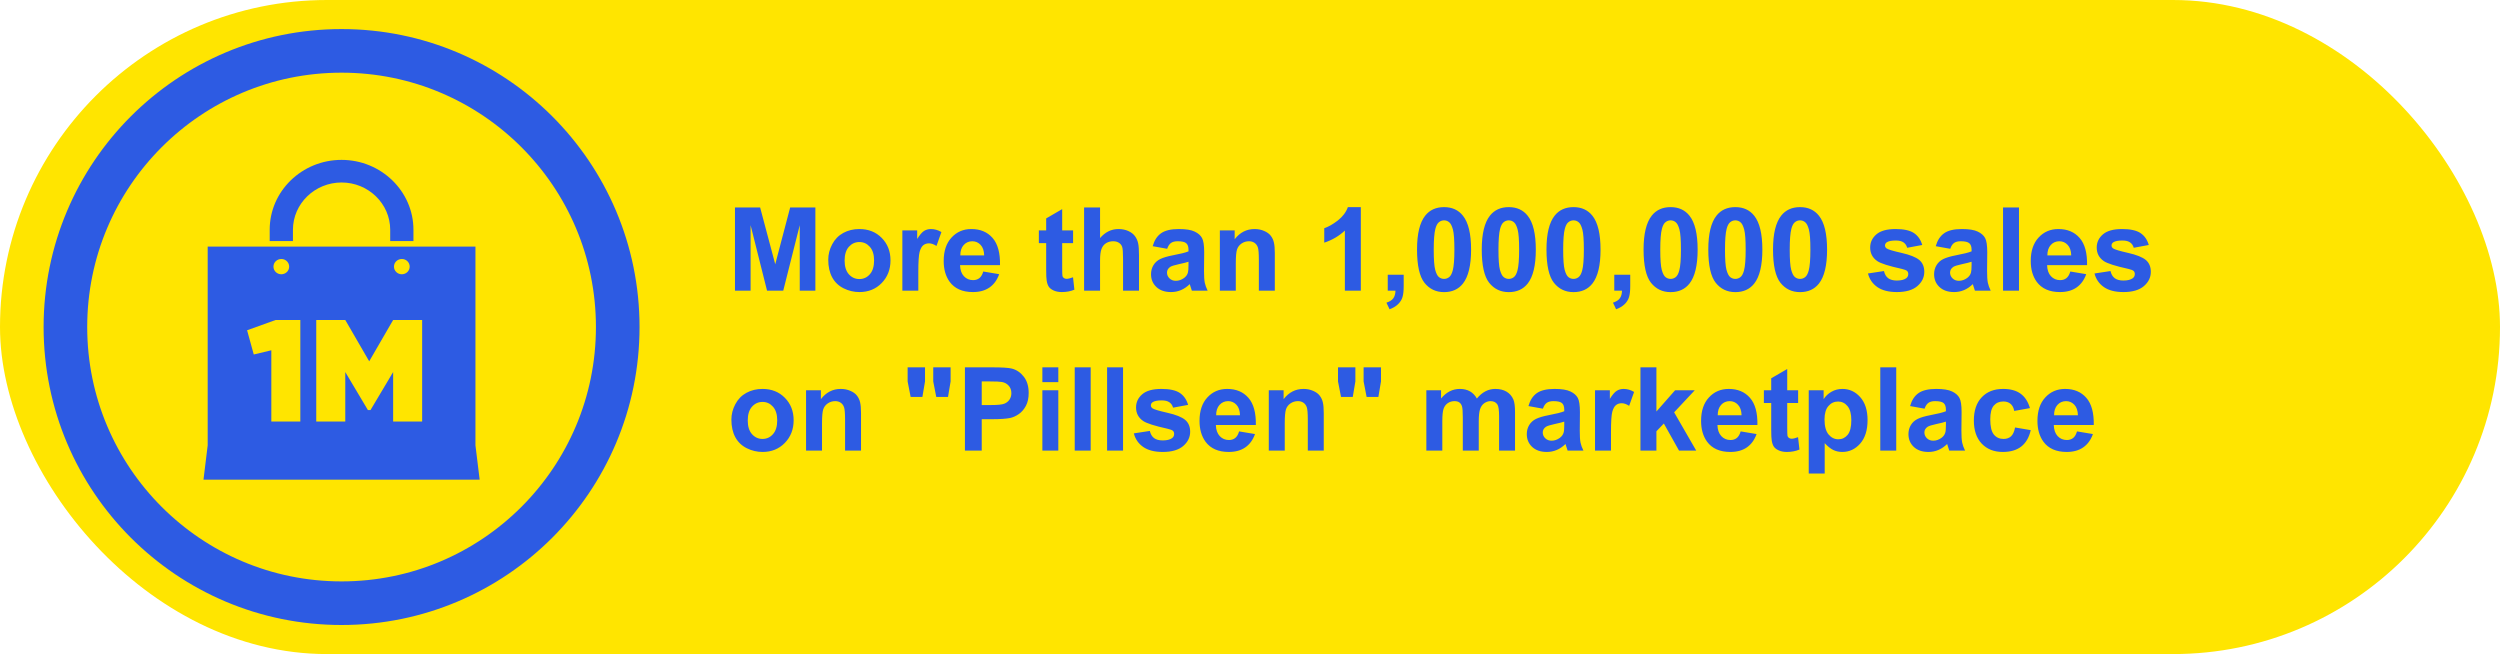
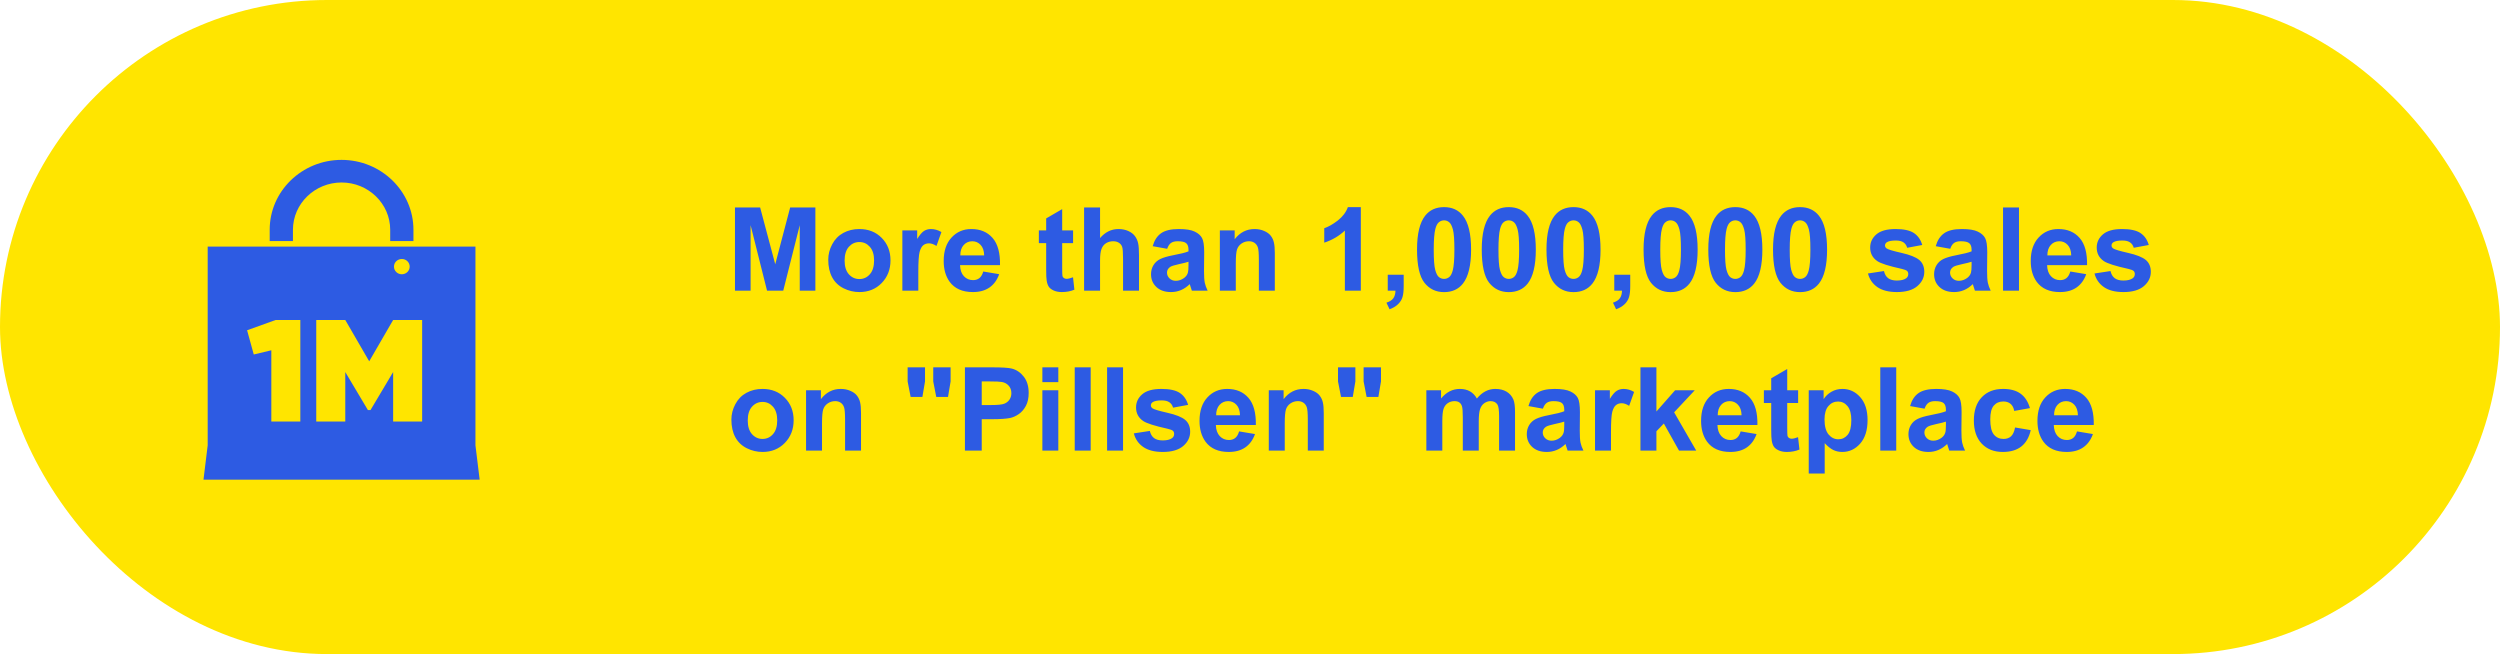
<svg xmlns="http://www.w3.org/2000/svg" width="172" height="45" viewBox="0 0 172 45" fill="none">
  <rect width="172" height="45" rx="22.5" fill="#FFE500" />
-   <circle cx="23.5" cy="22.5" r="19" fill="#FFE500" stroke="#2D5BE3" stroke-width="3" />
  <path d="M32.711 30.638V16.964H14.289V30.638L14 33H14.289H32.711H33L32.711 30.638Z" fill="#2D5BE3" />
  <path d="M17 22.722L18.966 22.014H20.663V29H18.667V24.099L17.459 24.389L17 22.722ZM27.048 22.014H29.044V29H27.048V25.597L25.491 28.212H25.312L23.755 25.597V29H21.758V22.014H23.755L25.401 24.858L27.048 22.014Z" fill="#FFE500" />
  <path d="M28.445 16.586H26.846V15.809C26.846 14.017 25.345 12.555 23.502 12.555C21.659 12.555 20.154 14.013 20.154 15.809V16.586H18.555V15.809C18.551 13.158 20.771 11 23.498 11C26.225 11 28.445 13.158 28.445 15.809V16.586Z" fill="#2D5BE3" />
-   <path d="M19.895 18.344C19.895 18.637 19.651 18.87 19.354 18.87C19.053 18.87 18.814 18.633 18.814 18.344C18.814 18.052 19.057 17.819 19.354 17.819C19.651 17.815 19.895 18.052 19.895 18.344Z" fill="#FFE500" />
  <path d="M28.186 18.344C28.186 18.637 27.942 18.87 27.645 18.87C27.344 18.87 27.105 18.633 27.105 18.344C27.105 18.052 27.348 17.819 27.645 17.819C27.946 17.815 28.186 18.052 28.186 18.344Z" fill="#FFE500" />
  <path d="M50.566 20V14.273H52.297L53.336 18.18L54.363 14.273H56.098V20H55.023V15.492L53.887 20H52.773L51.641 15.492V20H50.566ZM56.984 17.867C56.984 17.503 57.074 17.15 57.254 16.809C57.434 16.467 57.688 16.207 58.016 16.027C58.346 15.848 58.715 15.758 59.121 15.758C59.749 15.758 60.263 15.962 60.664 16.371C61.065 16.777 61.266 17.292 61.266 17.914C61.266 18.542 61.062 19.062 60.656 19.477C60.253 19.888 59.743 20.094 59.129 20.094C58.749 20.094 58.385 20.008 58.039 19.836C57.695 19.664 57.434 19.413 57.254 19.082C57.074 18.749 56.984 18.344 56.984 17.867ZM58.109 17.926C58.109 18.337 58.207 18.652 58.402 18.871C58.598 19.09 58.839 19.199 59.125 19.199C59.411 19.199 59.651 19.09 59.844 18.871C60.039 18.652 60.137 18.335 60.137 17.918C60.137 17.512 60.039 17.199 59.844 16.98C59.651 16.762 59.411 16.652 59.125 16.652C58.839 16.652 58.598 16.762 58.402 16.98C58.207 17.199 58.109 17.514 58.109 17.926ZM63.18 20H62.082V15.852H63.102V16.441C63.276 16.163 63.432 15.979 63.57 15.891C63.711 15.802 63.87 15.758 64.047 15.758C64.297 15.758 64.538 15.827 64.769 15.965L64.43 16.922C64.245 16.802 64.073 16.742 63.914 16.742C63.76 16.742 63.63 16.785 63.523 16.871C63.417 16.954 63.332 17.107 63.27 17.328C63.21 17.549 63.18 18.013 63.18 18.719V20ZM67.648 18.68L68.742 18.863C68.602 19.264 68.379 19.57 68.074 19.781C67.772 19.99 67.393 20.094 66.938 20.094C66.216 20.094 65.682 19.858 65.336 19.387C65.062 19.009 64.926 18.533 64.926 17.957C64.926 17.27 65.106 16.732 65.465 16.344C65.824 15.953 66.279 15.758 66.828 15.758C67.445 15.758 67.932 15.962 68.289 16.371C68.646 16.777 68.816 17.401 68.801 18.242H66.051C66.059 18.568 66.147 18.822 66.316 19.004C66.486 19.184 66.697 19.273 66.949 19.273C67.121 19.273 67.266 19.227 67.383 19.133C67.5 19.039 67.588 18.888 67.648 18.68ZM67.711 17.57C67.703 17.253 67.621 17.012 67.465 16.848C67.309 16.681 67.118 16.598 66.894 16.598C66.655 16.598 66.457 16.685 66.301 16.859C66.144 17.034 66.068 17.271 66.07 17.57H67.711ZM73.828 15.852V16.727H73.078V18.398C73.078 18.737 73.085 18.935 73.098 18.992C73.113 19.047 73.146 19.092 73.195 19.129C73.247 19.165 73.31 19.184 73.383 19.184C73.484 19.184 73.632 19.148 73.824 19.078L73.918 19.93C73.663 20.039 73.374 20.094 73.051 20.094C72.853 20.094 72.674 20.061 72.516 19.996C72.357 19.928 72.24 19.842 72.164 19.738C72.091 19.631 72.04 19.488 72.012 19.309C71.988 19.181 71.977 18.923 71.977 18.535V16.727H71.473V15.852H71.977V15.027L73.078 14.387V15.852H73.828ZM75.684 14.273V16.379C76.038 15.965 76.461 15.758 76.953 15.758C77.206 15.758 77.434 15.805 77.637 15.898C77.84 15.992 77.992 16.112 78.094 16.258C78.198 16.404 78.268 16.565 78.305 16.742C78.344 16.919 78.363 17.194 78.363 17.566V20H77.266V17.809C77.266 17.374 77.245 17.098 77.203 16.98C77.162 16.863 77.087 16.771 76.981 16.703C76.876 16.633 76.745 16.598 76.586 16.598C76.404 16.598 76.241 16.642 76.098 16.73C75.954 16.819 75.849 16.953 75.781 17.133C75.716 17.31 75.684 17.573 75.684 17.922V20H74.586V14.273H75.684ZM80.301 17.117L79.305 16.938C79.417 16.537 79.609 16.24 79.883 16.047C80.156 15.854 80.562 15.758 81.102 15.758C81.591 15.758 81.956 15.816 82.195 15.934C82.435 16.048 82.603 16.195 82.699 16.375C82.798 16.552 82.848 16.879 82.848 17.355L82.836 18.637C82.836 19.001 82.853 19.271 82.887 19.445C82.923 19.617 82.99 19.802 83.086 20H82C81.971 19.927 81.936 19.819 81.894 19.676C81.876 19.611 81.863 19.568 81.856 19.547C81.668 19.729 81.467 19.866 81.254 19.957C81.04 20.048 80.812 20.094 80.57 20.094C80.143 20.094 79.806 19.978 79.559 19.746C79.314 19.514 79.191 19.221 79.191 18.867C79.191 18.633 79.247 18.424 79.359 18.242C79.471 18.057 79.628 17.917 79.828 17.82C80.031 17.721 80.323 17.635 80.703 17.562C81.216 17.466 81.572 17.376 81.769 17.293V17.184C81.769 16.973 81.717 16.823 81.613 16.734C81.509 16.643 81.312 16.598 81.023 16.598C80.828 16.598 80.676 16.637 80.566 16.715C80.457 16.79 80.368 16.924 80.301 17.117ZM81.769 18.008C81.629 18.055 81.406 18.111 81.102 18.176C80.797 18.241 80.598 18.305 80.504 18.367C80.361 18.469 80.289 18.598 80.289 18.754C80.289 18.908 80.346 19.04 80.461 19.152C80.576 19.264 80.721 19.32 80.898 19.32C81.096 19.32 81.285 19.255 81.465 19.125C81.598 19.026 81.685 18.905 81.727 18.762C81.755 18.668 81.769 18.49 81.769 18.227V18.008ZM87.707 20H86.609V17.883C86.609 17.435 86.586 17.146 86.539 17.016C86.492 16.883 86.415 16.78 86.309 16.707C86.204 16.634 86.078 16.598 85.93 16.598C85.74 16.598 85.569 16.65 85.418 16.754C85.267 16.858 85.163 16.996 85.106 17.168C85.051 17.34 85.023 17.658 85.023 18.121V20H83.926V15.852H84.945V16.461C85.307 15.992 85.763 15.758 86.312 15.758C86.555 15.758 86.776 15.802 86.977 15.891C87.177 15.977 87.328 16.087 87.43 16.223C87.534 16.358 87.606 16.512 87.644 16.684C87.686 16.855 87.707 17.102 87.707 17.422V20ZM93.625 20H92.527V15.863C92.126 16.238 91.654 16.516 91.109 16.695V15.699C91.396 15.605 91.707 15.428 92.043 15.168C92.379 14.905 92.609 14.599 92.734 14.25H93.625V20ZM95.477 18.902H96.574V19.688C96.574 20.005 96.547 20.255 96.492 20.438C96.438 20.622 96.333 20.788 96.18 20.934C96.029 21.079 95.836 21.194 95.602 21.277L95.387 20.824C95.608 20.751 95.766 20.651 95.859 20.523C95.953 20.396 96.003 20.221 96.008 20H95.477V18.902ZM99.352 14.25C99.906 14.25 100.34 14.448 100.652 14.844C101.025 15.312 101.211 16.09 101.211 17.176C101.211 18.259 101.023 19.038 100.648 19.512C100.339 19.902 99.906 20.098 99.352 20.098C98.794 20.098 98.345 19.884 98.004 19.457C97.663 19.027 97.492 18.263 97.492 17.164C97.492 16.086 97.68 15.31 98.055 14.836C98.365 14.445 98.797 14.25 99.352 14.25ZM99.352 15.16C99.219 15.16 99.1 15.203 98.996 15.289C98.892 15.372 98.811 15.523 98.754 15.742C98.678 16.026 98.641 16.504 98.641 17.176C98.641 17.848 98.674 18.31 98.742 18.562C98.81 18.812 98.894 18.979 98.996 19.062C99.1 19.146 99.219 19.188 99.352 19.188C99.484 19.188 99.603 19.146 99.707 19.062C99.811 18.977 99.892 18.824 99.949 18.605C100.025 18.324 100.062 17.848 100.062 17.176C100.062 16.504 100.029 16.043 99.961 15.793C99.893 15.54 99.807 15.372 99.703 15.289C99.602 15.203 99.484 15.16 99.352 15.16ZM103.805 14.25C104.359 14.25 104.793 14.448 105.105 14.844C105.478 15.312 105.664 16.09 105.664 17.176C105.664 18.259 105.477 19.038 105.102 19.512C104.792 19.902 104.359 20.098 103.805 20.098C103.247 20.098 102.798 19.884 102.457 19.457C102.116 19.027 101.945 18.263 101.945 17.164C101.945 16.086 102.133 15.31 102.508 14.836C102.818 14.445 103.25 14.25 103.805 14.25ZM103.805 15.16C103.672 15.16 103.553 15.203 103.449 15.289C103.345 15.372 103.264 15.523 103.207 15.742C103.132 16.026 103.094 16.504 103.094 17.176C103.094 17.848 103.128 18.31 103.195 18.562C103.263 18.812 103.348 18.979 103.449 19.062C103.553 19.146 103.672 19.188 103.805 19.188C103.938 19.188 104.056 19.146 104.16 19.062C104.264 18.977 104.345 18.824 104.402 18.605C104.478 18.324 104.516 17.848 104.516 17.176C104.516 16.504 104.482 16.043 104.414 15.793C104.346 15.54 104.26 15.372 104.156 15.289C104.055 15.203 103.938 15.16 103.805 15.16ZM108.258 14.25C108.812 14.25 109.246 14.448 109.559 14.844C109.931 15.312 110.117 16.09 110.117 17.176C110.117 18.259 109.93 19.038 109.555 19.512C109.245 19.902 108.812 20.098 108.258 20.098C107.701 20.098 107.251 19.884 106.91 19.457C106.569 19.027 106.398 18.263 106.398 17.164C106.398 16.086 106.586 15.31 106.961 14.836C107.271 14.445 107.703 14.25 108.258 14.25ZM108.258 15.16C108.125 15.16 108.007 15.203 107.902 15.289C107.798 15.372 107.717 15.523 107.66 15.742C107.585 16.026 107.547 16.504 107.547 17.176C107.547 17.848 107.581 18.31 107.648 18.562C107.716 18.812 107.801 18.979 107.902 19.062C108.007 19.146 108.125 19.188 108.258 19.188C108.391 19.188 108.509 19.146 108.613 19.062C108.717 18.977 108.798 18.824 108.855 18.605C108.931 18.324 108.969 17.848 108.969 17.176C108.969 16.504 108.935 16.043 108.867 15.793C108.799 15.54 108.714 15.372 108.609 15.289C108.508 15.203 108.391 15.16 108.258 15.16ZM111.062 18.902H112.16V19.688C112.16 20.005 112.133 20.255 112.078 20.438C112.023 20.622 111.919 20.788 111.766 20.934C111.615 21.079 111.422 21.194 111.188 21.277L110.973 20.824C111.194 20.751 111.352 20.651 111.445 20.523C111.539 20.396 111.589 20.221 111.594 20H111.062V18.902ZM114.938 14.25C115.492 14.25 115.926 14.448 116.238 14.844C116.611 15.312 116.797 16.09 116.797 17.176C116.797 18.259 116.609 19.038 116.234 19.512C115.924 19.902 115.492 20.098 114.938 20.098C114.38 20.098 113.931 19.884 113.59 19.457C113.249 19.027 113.078 18.263 113.078 17.164C113.078 16.086 113.266 15.31 113.641 14.836C113.951 14.445 114.383 14.25 114.938 14.25ZM114.938 15.16C114.805 15.16 114.686 15.203 114.582 15.289C114.478 15.372 114.397 15.523 114.34 15.742C114.264 16.026 114.227 16.504 114.227 17.176C114.227 17.848 114.26 18.31 114.328 18.562C114.396 18.812 114.48 18.979 114.582 19.062C114.686 19.146 114.805 19.188 114.938 19.188C115.07 19.188 115.189 19.146 115.293 19.062C115.397 18.977 115.478 18.824 115.535 18.605C115.611 18.324 115.648 17.848 115.648 17.176C115.648 16.504 115.615 16.043 115.547 15.793C115.479 15.54 115.393 15.372 115.289 15.289C115.188 15.203 115.07 15.16 114.938 15.16ZM119.391 14.25C119.945 14.25 120.379 14.448 120.691 14.844C121.064 15.312 121.25 16.09 121.25 17.176C121.25 18.259 121.062 19.038 120.688 19.512C120.378 19.902 119.945 20.098 119.391 20.098C118.833 20.098 118.384 19.884 118.043 19.457C117.702 19.027 117.531 18.263 117.531 17.164C117.531 16.086 117.719 15.31 118.094 14.836C118.404 14.445 118.836 14.25 119.391 14.25ZM119.391 15.16C119.258 15.16 119.139 15.203 119.035 15.289C118.931 15.372 118.85 15.523 118.793 15.742C118.717 16.026 118.68 16.504 118.68 17.176C118.68 17.848 118.714 18.31 118.781 18.562C118.849 18.812 118.934 18.979 119.035 19.062C119.139 19.146 119.258 19.188 119.391 19.188C119.523 19.188 119.642 19.146 119.746 19.062C119.85 18.977 119.931 18.824 119.988 18.605C120.064 18.324 120.102 17.848 120.102 17.176C120.102 16.504 120.068 16.043 120 15.793C119.932 15.54 119.846 15.372 119.742 15.289C119.641 15.203 119.523 15.16 119.391 15.16ZM123.844 14.25C124.398 14.25 124.832 14.448 125.145 14.844C125.517 15.312 125.703 16.09 125.703 17.176C125.703 18.259 125.516 19.038 125.141 19.512C124.831 19.902 124.398 20.098 123.844 20.098C123.286 20.098 122.837 19.884 122.496 19.457C122.155 19.027 121.984 18.263 121.984 17.164C121.984 16.086 122.172 15.31 122.547 14.836C122.857 14.445 123.289 14.25 123.844 14.25ZM123.844 15.16C123.711 15.16 123.592 15.203 123.488 15.289C123.384 15.372 123.303 15.523 123.246 15.742C123.171 16.026 123.133 16.504 123.133 17.176C123.133 17.848 123.167 18.31 123.234 18.562C123.302 18.812 123.387 18.979 123.488 19.062C123.592 19.146 123.711 19.188 123.844 19.188C123.977 19.188 124.095 19.146 124.199 19.062C124.303 18.977 124.384 18.824 124.441 18.605C124.517 18.324 124.555 17.848 124.555 17.176C124.555 16.504 124.521 16.043 124.453 15.793C124.385 15.54 124.299 15.372 124.195 15.289C124.094 15.203 123.977 15.16 123.844 15.16ZM128.516 18.816L129.617 18.648C129.664 18.862 129.759 19.025 129.902 19.137C130.046 19.246 130.246 19.301 130.504 19.301C130.788 19.301 131.001 19.249 131.145 19.145C131.241 19.072 131.289 18.974 131.289 18.852C131.289 18.768 131.263 18.699 131.211 18.645C131.156 18.592 131.034 18.544 130.844 18.5C129.958 18.305 129.397 18.126 129.16 17.965C128.832 17.741 128.668 17.43 128.668 17.031C128.668 16.672 128.81 16.37 129.094 16.125C129.378 15.88 129.818 15.758 130.414 15.758C130.982 15.758 131.404 15.85 131.68 16.035C131.956 16.22 132.146 16.494 132.25 16.855L131.215 17.047C131.171 16.885 131.086 16.762 130.961 16.676C130.839 16.59 130.663 16.547 130.434 16.547C130.145 16.547 129.938 16.587 129.812 16.668C129.729 16.725 129.688 16.799 129.688 16.891C129.688 16.969 129.724 17.035 129.797 17.09C129.896 17.163 130.237 17.266 130.82 17.398C131.406 17.531 131.815 17.694 132.047 17.887C132.276 18.082 132.391 18.354 132.391 18.703C132.391 19.083 132.232 19.41 131.914 19.684C131.596 19.957 131.126 20.094 130.504 20.094C129.939 20.094 129.491 19.979 129.16 19.75C128.832 19.521 128.617 19.21 128.516 18.816ZM134.176 17.117L133.18 16.938C133.292 16.537 133.484 16.24 133.758 16.047C134.031 15.854 134.438 15.758 134.977 15.758C135.466 15.758 135.831 15.816 136.07 15.934C136.31 16.048 136.478 16.195 136.574 16.375C136.673 16.552 136.723 16.879 136.723 17.355L136.711 18.637C136.711 19.001 136.728 19.271 136.762 19.445C136.798 19.617 136.865 19.802 136.961 20H135.875C135.846 19.927 135.811 19.819 135.77 19.676C135.751 19.611 135.738 19.568 135.73 19.547C135.543 19.729 135.342 19.866 135.129 19.957C134.915 20.048 134.688 20.094 134.445 20.094C134.018 20.094 133.681 19.978 133.434 19.746C133.189 19.514 133.066 19.221 133.066 18.867C133.066 18.633 133.122 18.424 133.234 18.242C133.346 18.057 133.503 17.917 133.703 17.82C133.906 17.721 134.198 17.635 134.578 17.562C135.091 17.466 135.447 17.376 135.645 17.293V17.184C135.645 16.973 135.592 16.823 135.488 16.734C135.384 16.643 135.188 16.598 134.898 16.598C134.703 16.598 134.551 16.637 134.441 16.715C134.332 16.79 134.243 16.924 134.176 17.117ZM135.645 18.008C135.504 18.055 135.281 18.111 134.977 18.176C134.672 18.241 134.473 18.305 134.379 18.367C134.236 18.469 134.164 18.598 134.164 18.754C134.164 18.908 134.221 19.04 134.336 19.152C134.451 19.264 134.596 19.32 134.773 19.32C134.971 19.32 135.16 19.255 135.34 19.125C135.473 19.026 135.56 18.905 135.602 18.762C135.63 18.668 135.645 18.49 135.645 18.227V18.008ZM137.809 20V14.273H138.906V20H137.809ZM142.438 18.68L143.531 18.863C143.391 19.264 143.168 19.57 142.863 19.781C142.561 19.99 142.182 20.094 141.727 20.094C141.005 20.094 140.471 19.858 140.125 19.387C139.852 19.009 139.715 18.533 139.715 17.957C139.715 17.27 139.895 16.732 140.254 16.344C140.613 15.953 141.068 15.758 141.617 15.758C142.234 15.758 142.721 15.962 143.078 16.371C143.435 16.777 143.605 17.401 143.59 18.242H140.84C140.848 18.568 140.936 18.822 141.105 19.004C141.275 19.184 141.486 19.273 141.738 19.273C141.91 19.273 142.055 19.227 142.172 19.133C142.289 19.039 142.378 18.888 142.438 18.68ZM142.5 17.57C142.492 17.253 142.41 17.012 142.254 16.848C142.098 16.681 141.908 16.598 141.684 16.598C141.444 16.598 141.246 16.685 141.09 16.859C140.934 17.034 140.857 17.271 140.859 17.57H142.5ZM144.102 18.816L145.203 18.648C145.25 18.862 145.345 19.025 145.488 19.137C145.632 19.246 145.832 19.301 146.09 19.301C146.374 19.301 146.587 19.249 146.73 19.145C146.827 19.072 146.875 18.974 146.875 18.852C146.875 18.768 146.849 18.699 146.797 18.645C146.742 18.592 146.62 18.544 146.43 18.5C145.544 18.305 144.983 18.126 144.746 17.965C144.418 17.741 144.254 17.43 144.254 17.031C144.254 16.672 144.396 16.37 144.68 16.125C144.964 15.88 145.404 15.758 146 15.758C146.568 15.758 146.99 15.85 147.266 16.035C147.542 16.22 147.732 16.494 147.836 16.855L146.801 17.047C146.757 16.885 146.672 16.762 146.547 16.676C146.424 16.59 146.249 16.547 146.02 16.547C145.73 16.547 145.523 16.587 145.398 16.668C145.315 16.725 145.273 16.799 145.273 16.891C145.273 16.969 145.31 17.035 145.383 17.09C145.482 17.163 145.823 17.266 146.406 17.398C146.992 17.531 147.401 17.694 147.633 17.887C147.862 18.082 147.977 18.354 147.977 18.703C147.977 19.083 147.818 19.41 147.5 19.684C147.182 19.957 146.712 20.094 146.09 20.094C145.525 20.094 145.077 19.979 144.746 19.75C144.418 19.521 144.203 19.21 144.102 18.816ZM50.32 28.867C50.32 28.503 50.41 28.15 50.59 27.809C50.77 27.467 51.023 27.207 51.352 27.027C51.682 26.848 52.051 26.758 52.457 26.758C53.085 26.758 53.599 26.962 54 27.371C54.401 27.777 54.602 28.292 54.602 28.914C54.602 29.542 54.398 30.062 53.992 30.477C53.589 30.888 53.079 31.094 52.465 31.094C52.085 31.094 51.721 31.008 51.375 30.836C51.031 30.664 50.77 30.413 50.59 30.082C50.41 29.749 50.32 29.344 50.32 28.867ZM51.445 28.926C51.445 29.337 51.543 29.652 51.738 29.871C51.934 30.09 52.175 30.199 52.461 30.199C52.747 30.199 52.987 30.09 53.18 29.871C53.375 29.652 53.473 29.335 53.473 28.918C53.473 28.512 53.375 28.199 53.18 27.98C52.987 27.762 52.747 27.652 52.461 27.652C52.175 27.652 51.934 27.762 51.738 27.98C51.543 28.199 51.445 28.514 51.445 28.926ZM59.238 31H58.141V28.883C58.141 28.435 58.117 28.146 58.07 28.016C58.023 27.883 57.947 27.78 57.84 27.707C57.736 27.634 57.609 27.598 57.461 27.598C57.271 27.598 57.1 27.65 56.949 27.754C56.798 27.858 56.694 27.996 56.637 28.168C56.582 28.34 56.555 28.658 56.555 29.121V31H55.457V26.852H56.477V27.461C56.839 26.992 57.294 26.758 57.844 26.758C58.086 26.758 58.307 26.802 58.508 26.891C58.708 26.977 58.859 27.087 58.961 27.223C59.065 27.358 59.137 27.512 59.176 27.684C59.217 27.855 59.238 28.102 59.238 28.422V31ZM62.652 27.309L62.445 26.242V25.273H63.641V26.242L63.461 27.309H62.652ZM64.414 27.309L64.207 26.242V25.273H65.402V26.242L65.223 27.309H64.414ZM66.387 31V25.273H68.242C68.945 25.273 69.404 25.302 69.617 25.359C69.945 25.445 70.22 25.633 70.441 25.922C70.663 26.208 70.773 26.579 70.773 27.035C70.773 27.387 70.71 27.682 70.582 27.922C70.454 28.162 70.292 28.35 70.094 28.488C69.898 28.624 69.699 28.713 69.496 28.758C69.22 28.812 68.82 28.84 68.297 28.84H67.543V31H66.387ZM67.543 26.242V27.867H68.176C68.632 27.867 68.936 27.837 69.09 27.777C69.243 27.717 69.363 27.624 69.449 27.496C69.538 27.369 69.582 27.22 69.582 27.051C69.582 26.842 69.521 26.671 69.398 26.535C69.276 26.4 69.121 26.315 68.934 26.281C68.796 26.255 68.518 26.242 68.102 26.242H67.543ZM71.715 26.289V25.273H72.812V26.289H71.715ZM71.715 31V26.852H72.812V31H71.715ZM73.941 31V25.273H75.039V31H73.941ZM76.168 31V25.273H77.266V31H76.168ZM78.008 29.816L79.109 29.648C79.156 29.862 79.251 30.025 79.394 30.137C79.538 30.246 79.738 30.301 79.996 30.301C80.28 30.301 80.493 30.249 80.637 30.145C80.733 30.072 80.781 29.974 80.781 29.852C80.781 29.768 80.755 29.699 80.703 29.645C80.648 29.592 80.526 29.544 80.336 29.5C79.451 29.305 78.889 29.126 78.652 28.965C78.324 28.741 78.16 28.43 78.16 28.031C78.16 27.672 78.302 27.37 78.586 27.125C78.87 26.88 79.31 26.758 79.906 26.758C80.474 26.758 80.896 26.85 81.172 27.035C81.448 27.22 81.638 27.494 81.742 27.855L80.707 28.047C80.663 27.885 80.578 27.762 80.453 27.676C80.331 27.59 80.155 27.547 79.926 27.547C79.637 27.547 79.43 27.587 79.305 27.668C79.221 27.725 79.18 27.799 79.18 27.891C79.18 27.969 79.216 28.035 79.289 28.09C79.388 28.163 79.729 28.266 80.312 28.398C80.898 28.531 81.307 28.694 81.539 28.887C81.768 29.082 81.883 29.354 81.883 29.703C81.883 30.083 81.724 30.41 81.406 30.684C81.088 30.957 80.618 31.094 79.996 31.094C79.431 31.094 78.983 30.979 78.652 30.75C78.324 30.521 78.109 30.21 78.008 29.816ZM85.25 29.68L86.344 29.863C86.203 30.264 85.981 30.57 85.676 30.781C85.374 30.99 84.995 31.094 84.539 31.094C83.818 31.094 83.284 30.858 82.938 30.387C82.664 30.009 82.527 29.533 82.527 28.957C82.527 28.27 82.707 27.732 83.066 27.344C83.426 26.953 83.88 26.758 84.43 26.758C85.047 26.758 85.534 26.962 85.891 27.371C86.247 27.777 86.418 28.401 86.402 29.242H83.652C83.66 29.568 83.749 29.822 83.918 30.004C84.087 30.184 84.298 30.273 84.551 30.273C84.723 30.273 84.867 30.227 84.984 30.133C85.102 30.039 85.19 29.888 85.25 29.68ZM85.312 28.57C85.305 28.253 85.223 28.012 85.066 27.848C84.91 27.681 84.72 27.598 84.496 27.598C84.257 27.598 84.059 27.685 83.902 27.859C83.746 28.034 83.669 28.271 83.672 28.57H85.312ZM91.074 31H89.977V28.883C89.977 28.435 89.953 28.146 89.906 28.016C89.859 27.883 89.783 27.78 89.676 27.707C89.572 27.634 89.445 27.598 89.297 27.598C89.107 27.598 88.936 27.65 88.785 27.754C88.634 27.858 88.53 27.996 88.473 28.168C88.418 28.34 88.391 28.658 88.391 29.121V31H87.293V26.852H88.312V27.461C88.674 26.992 89.13 26.758 89.68 26.758C89.922 26.758 90.143 26.802 90.344 26.891C90.544 26.977 90.695 27.087 90.797 27.223C90.901 27.358 90.973 27.512 91.012 27.684C91.053 27.855 91.074 28.102 91.074 28.422V31ZM92.262 27.309L92.055 26.242V25.273H93.25V26.242L93.07 27.309H92.262ZM94.023 27.309L93.816 26.242V25.273H95.012V26.242L94.832 27.309H94.023ZM98.133 26.852H99.144V27.418C99.507 26.978 99.938 26.758 100.438 26.758C100.703 26.758 100.934 26.812 101.129 26.922C101.324 27.031 101.484 27.197 101.609 27.418C101.792 27.197 101.988 27.031 102.199 26.922C102.41 26.812 102.635 26.758 102.875 26.758C103.18 26.758 103.438 26.82 103.648 26.945C103.859 27.068 104.017 27.249 104.121 27.488C104.197 27.665 104.234 27.952 104.234 28.348V31H103.137V28.629C103.137 28.217 103.099 27.952 103.023 27.832C102.922 27.676 102.766 27.598 102.555 27.598C102.401 27.598 102.257 27.645 102.121 27.738C101.986 27.832 101.888 27.97 101.828 28.152C101.768 28.332 101.738 28.617 101.738 29.008V31H100.641V28.727C100.641 28.323 100.621 28.062 100.582 27.945C100.543 27.828 100.482 27.741 100.398 27.684C100.318 27.626 100.207 27.598 100.066 27.598C99.897 27.598 99.745 27.643 99.609 27.734C99.474 27.826 99.376 27.957 99.316 28.129C99.259 28.301 99.231 28.586 99.231 28.984V31H98.133V26.852ZM106.152 28.117L105.156 27.938C105.268 27.537 105.461 27.24 105.734 27.047C106.008 26.854 106.414 26.758 106.953 26.758C107.443 26.758 107.807 26.816 108.047 26.934C108.286 27.048 108.454 27.195 108.551 27.375C108.65 27.552 108.699 27.879 108.699 28.355L108.688 29.637C108.688 30.001 108.704 30.271 108.738 30.445C108.775 30.617 108.841 30.802 108.938 31H107.852C107.823 30.927 107.788 30.819 107.746 30.676C107.728 30.611 107.715 30.568 107.707 30.547C107.52 30.729 107.319 30.866 107.105 30.957C106.892 31.048 106.664 31.094 106.422 31.094C105.995 31.094 105.658 30.978 105.41 30.746C105.165 30.514 105.043 30.221 105.043 29.867C105.043 29.633 105.099 29.424 105.211 29.242C105.323 29.057 105.479 28.917 105.68 28.82C105.883 28.721 106.174 28.635 106.555 28.562C107.068 28.466 107.423 28.376 107.621 28.293V28.184C107.621 27.973 107.569 27.823 107.465 27.734C107.361 27.643 107.164 27.598 106.875 27.598C106.68 27.598 106.527 27.637 106.418 27.715C106.309 27.79 106.22 27.924 106.152 28.117ZM107.621 29.008C107.48 29.055 107.258 29.111 106.953 29.176C106.648 29.241 106.449 29.305 106.355 29.367C106.212 29.469 106.141 29.598 106.141 29.754C106.141 29.908 106.198 30.04 106.312 30.152C106.427 30.264 106.573 30.32 106.75 30.32C106.948 30.32 107.137 30.255 107.316 30.125C107.449 30.026 107.536 29.905 107.578 29.762C107.607 29.668 107.621 29.49 107.621 29.227V29.008ZM110.836 31H109.738V26.852H110.758V27.441C110.932 27.163 111.089 26.979 111.227 26.891C111.367 26.802 111.526 26.758 111.703 26.758C111.953 26.758 112.194 26.827 112.426 26.965L112.086 27.922C111.901 27.802 111.729 27.742 111.57 27.742C111.417 27.742 111.286 27.785 111.18 27.871C111.073 27.954 110.988 28.107 110.926 28.328C110.866 28.549 110.836 29.013 110.836 29.719V31ZM112.863 31V25.273H113.961V28.312L115.246 26.852H116.598L115.18 28.367L116.699 31H115.516L114.473 29.137L113.961 29.672V31H112.863ZM119.758 29.68L120.852 29.863C120.711 30.264 120.488 30.57 120.184 30.781C119.882 30.99 119.503 31.094 119.047 31.094C118.326 31.094 117.792 30.858 117.445 30.387C117.172 30.009 117.035 29.533 117.035 28.957C117.035 28.27 117.215 27.732 117.574 27.344C117.934 26.953 118.388 26.758 118.938 26.758C119.555 26.758 120.042 26.962 120.398 27.371C120.755 27.777 120.926 28.401 120.91 29.242H118.16C118.168 29.568 118.257 29.822 118.426 30.004C118.595 30.184 118.806 30.273 119.059 30.273C119.23 30.273 119.375 30.227 119.492 30.133C119.609 30.039 119.698 29.888 119.758 29.68ZM119.82 28.57C119.812 28.253 119.73 28.012 119.574 27.848C119.418 27.681 119.228 27.598 119.004 27.598C118.764 27.598 118.566 27.685 118.41 27.859C118.254 28.034 118.177 28.271 118.18 28.57H119.82ZM123.711 26.852V27.727H122.961V29.398C122.961 29.737 122.967 29.935 122.98 29.992C122.996 30.047 123.029 30.092 123.078 30.129C123.13 30.165 123.193 30.184 123.266 30.184C123.367 30.184 123.514 30.148 123.707 30.078L123.801 30.93C123.546 31.039 123.257 31.094 122.934 31.094C122.736 31.094 122.557 31.061 122.398 30.996C122.24 30.928 122.122 30.842 122.047 30.738C121.974 30.631 121.923 30.488 121.895 30.309C121.871 30.181 121.859 29.923 121.859 29.535V27.727H121.355V26.852H121.859V26.027L122.961 25.387V26.852H123.711ZM124.441 26.852H125.465V27.461C125.598 27.253 125.777 27.083 126.004 26.953C126.23 26.823 126.482 26.758 126.758 26.758C127.24 26.758 127.648 26.947 127.984 27.324C128.32 27.702 128.488 28.228 128.488 28.902C128.488 29.595 128.319 30.134 127.98 30.52C127.642 30.902 127.232 31.094 126.75 31.094C126.521 31.094 126.312 31.048 126.125 30.957C125.94 30.866 125.745 30.71 125.539 30.488V32.578H124.441V26.852ZM125.527 28.855C125.527 29.322 125.62 29.667 125.805 29.891C125.99 30.112 126.215 30.223 126.48 30.223C126.736 30.223 126.948 30.121 127.117 29.918C127.286 29.712 127.371 29.376 127.371 28.91C127.371 28.475 127.284 28.152 127.109 27.941C126.935 27.73 126.719 27.625 126.461 27.625C126.193 27.625 125.97 27.729 125.793 27.938C125.616 28.143 125.527 28.449 125.527 28.855ZM129.363 31V25.273H130.461V31H129.363ZM132.41 28.117L131.414 27.938C131.526 27.537 131.719 27.24 131.992 27.047C132.266 26.854 132.672 26.758 133.211 26.758C133.701 26.758 134.065 26.816 134.305 26.934C134.544 27.048 134.712 27.195 134.809 27.375C134.908 27.552 134.957 27.879 134.957 28.355L134.945 29.637C134.945 30.001 134.962 30.271 134.996 30.445C135.033 30.617 135.099 30.802 135.195 31H134.109C134.081 30.927 134.046 30.819 134.004 30.676C133.986 30.611 133.973 30.568 133.965 30.547C133.777 30.729 133.577 30.866 133.363 30.957C133.15 31.048 132.922 31.094 132.68 31.094C132.253 31.094 131.915 30.978 131.668 30.746C131.423 30.514 131.301 30.221 131.301 29.867C131.301 29.633 131.357 29.424 131.469 29.242C131.581 29.057 131.737 28.917 131.938 28.82C132.141 28.721 132.432 28.635 132.812 28.562C133.326 28.466 133.681 28.376 133.879 28.293V28.184C133.879 27.973 133.827 27.823 133.723 27.734C133.618 27.643 133.422 27.598 133.133 27.598C132.938 27.598 132.785 27.637 132.676 27.715C132.566 27.79 132.478 27.924 132.41 28.117ZM133.879 29.008C133.738 29.055 133.516 29.111 133.211 29.176C132.906 29.241 132.707 29.305 132.613 29.367C132.47 29.469 132.398 29.598 132.398 29.754C132.398 29.908 132.456 30.04 132.57 30.152C132.685 30.264 132.831 30.32 133.008 30.32C133.206 30.32 133.395 30.255 133.574 30.125C133.707 30.026 133.794 29.905 133.836 29.762C133.865 29.668 133.879 29.49 133.879 29.227V29.008ZM139.66 28.078L138.578 28.273C138.542 28.057 138.458 27.895 138.328 27.785C138.201 27.676 138.034 27.621 137.828 27.621C137.555 27.621 137.336 27.716 137.172 27.906C137.01 28.094 136.93 28.409 136.93 28.852C136.93 29.344 137.012 29.691 137.176 29.895C137.342 30.098 137.565 30.199 137.844 30.199C138.052 30.199 138.223 30.141 138.355 30.023C138.488 29.904 138.582 29.699 138.637 29.41L139.715 29.594C139.603 30.088 139.388 30.462 139.07 30.715C138.753 30.967 138.327 31.094 137.793 31.094C137.186 31.094 136.702 30.902 136.34 30.52C135.98 30.137 135.801 29.607 135.801 28.93C135.801 28.245 135.982 27.712 136.344 27.332C136.706 26.949 137.195 26.758 137.812 26.758C138.318 26.758 138.719 26.867 139.016 27.086C139.315 27.302 139.53 27.633 139.66 28.078ZM142.898 29.68L143.992 29.863C143.852 30.264 143.629 30.57 143.324 30.781C143.022 30.99 142.643 31.094 142.188 31.094C141.466 31.094 140.932 30.858 140.586 30.387C140.312 30.009 140.176 29.533 140.176 28.957C140.176 28.27 140.355 27.732 140.715 27.344C141.074 26.953 141.529 26.758 142.078 26.758C142.695 26.758 143.182 26.962 143.539 27.371C143.896 27.777 144.066 28.401 144.051 29.242H141.301C141.309 29.568 141.397 29.822 141.566 30.004C141.736 30.184 141.947 30.273 142.199 30.273C142.371 30.273 142.516 30.227 142.633 30.133C142.75 30.039 142.839 29.888 142.898 29.68ZM142.961 28.57C142.953 28.253 142.871 28.012 142.715 27.848C142.559 27.681 142.368 27.598 142.145 27.598C141.905 27.598 141.707 27.685 141.551 27.859C141.395 28.034 141.318 28.271 141.32 28.57H142.961Z" fill="#2D5BE3" />
</svg>